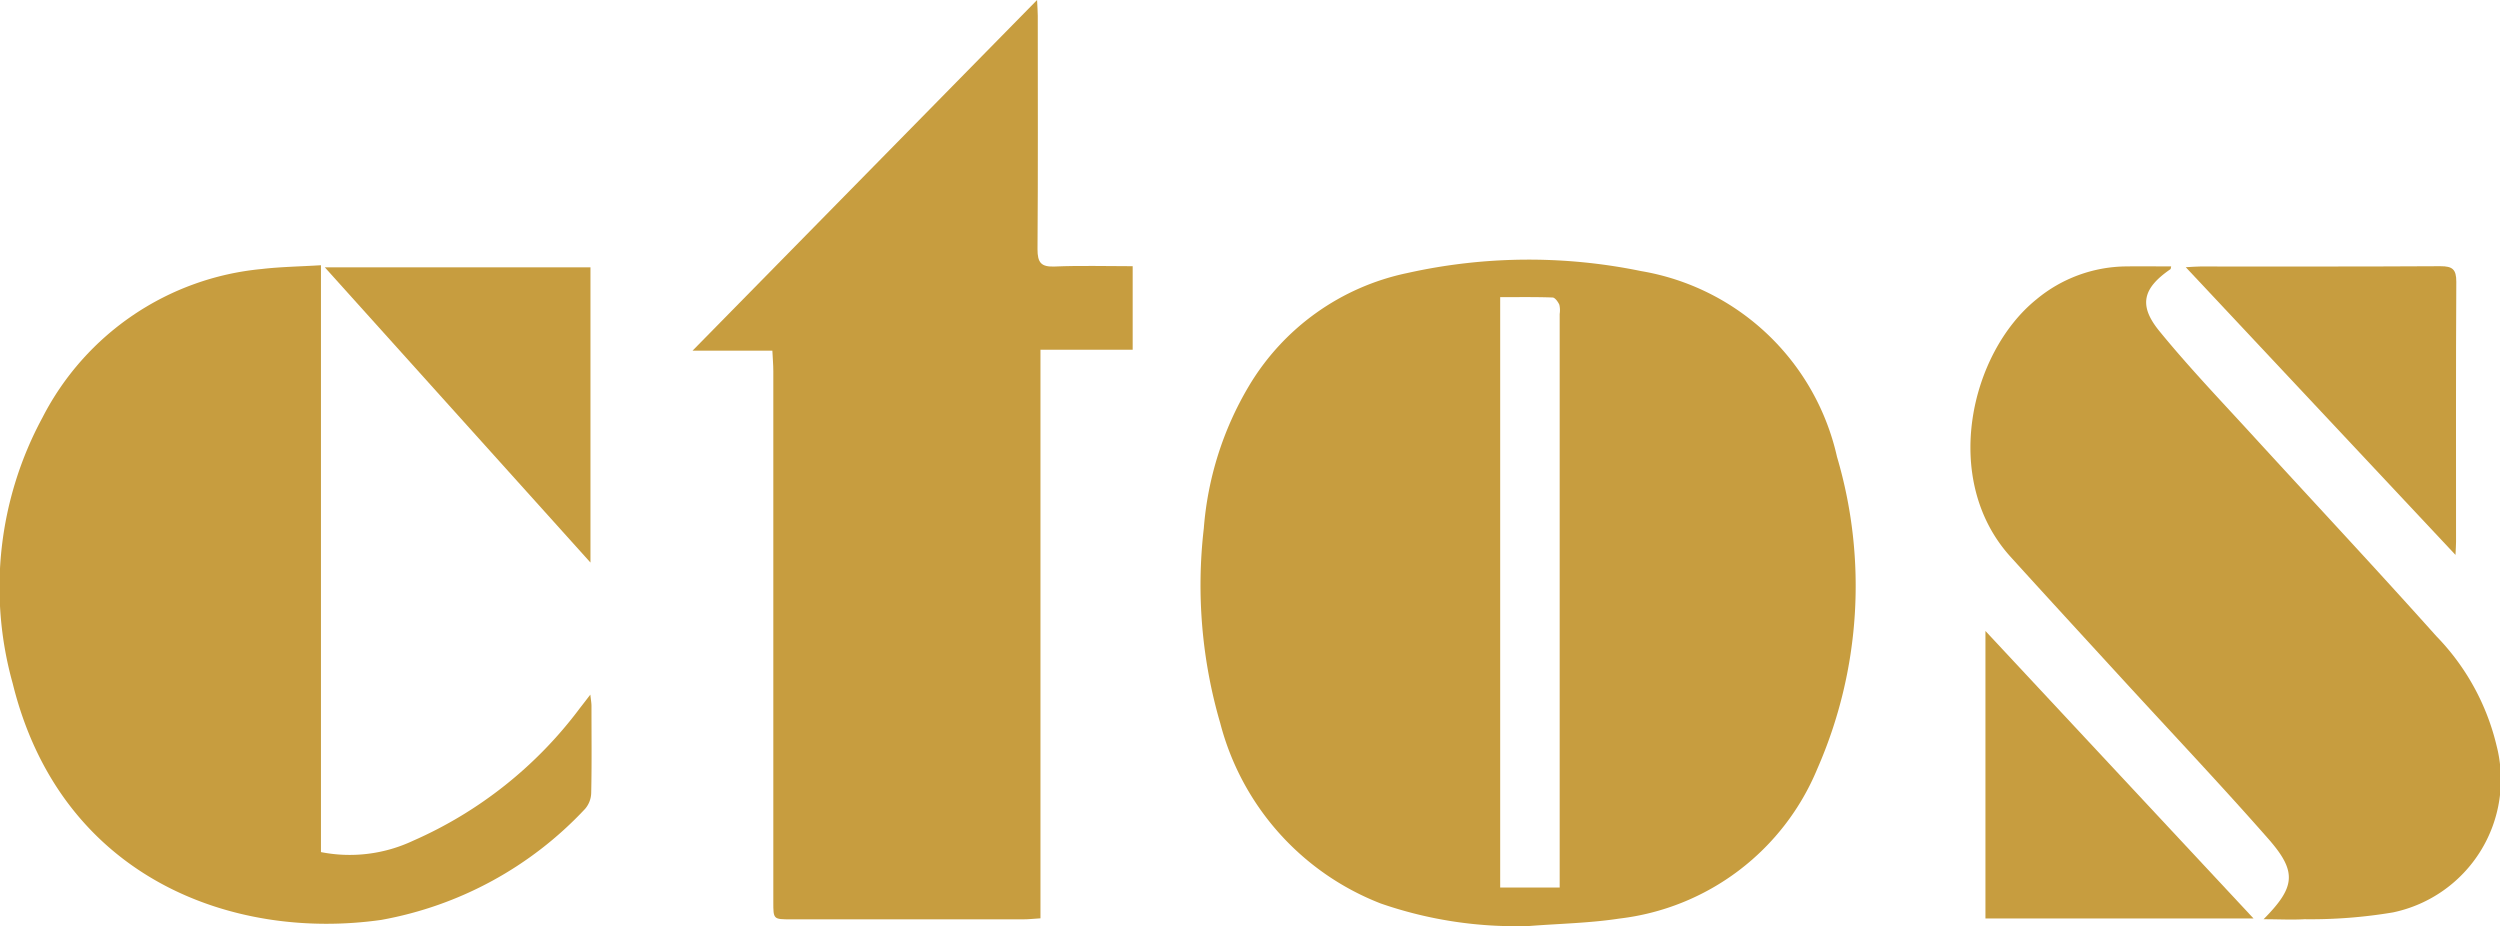
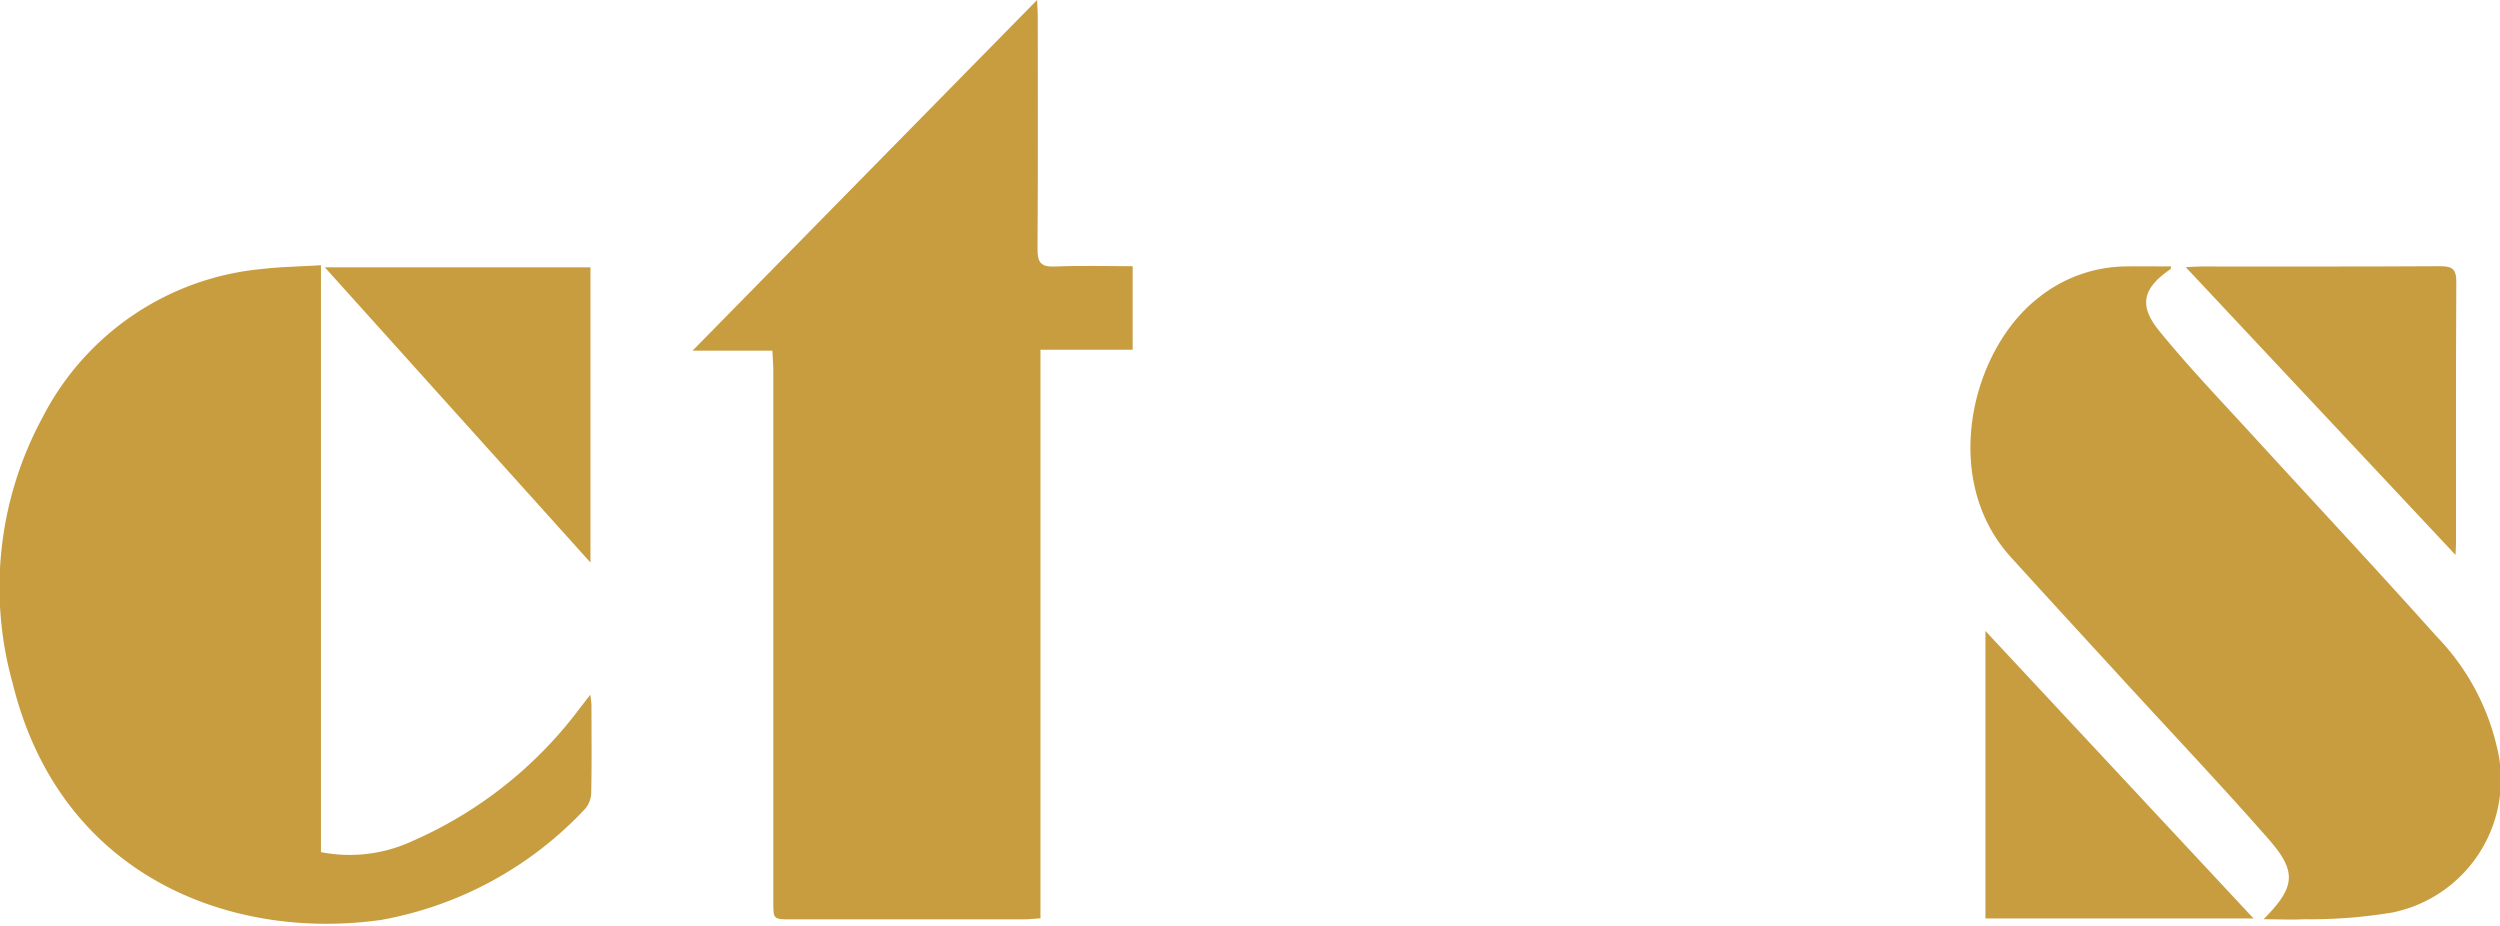
<svg xmlns="http://www.w3.org/2000/svg" id="Group_13696" data-name="Group 13696" width="94.645" height="35.056" viewBox="0 0 94.645 35.056">
  <defs>
    <clipPath id="clip-path">
      <rect id="Rectangle_6238" data-name="Rectangle 6238" width="94.645" height="35.056" transform="translate(0 0)" fill="#c79d3f" />
    </clipPath>
  </defs>
  <g id="Group_13695" data-name="Group 13695" transform="translate(0 0)" clip-path="url(#clip-path)">
-     <path id="Path_9337" data-name="Path 9337" d="M146.316,54.175a15.586,15.586,0,0,1-5.613-.85,10.025,10.025,0,0,1-6.081-6.829A18.629,18.629,0,0,1,134,39.121a12.391,12.391,0,0,1,1.7-5.376,9.147,9.147,0,0,1,5.993-4.287,21.086,21.086,0,0,1,8.863-.076,9.162,9.162,0,0,1,7.414,7.027,17.23,17.23,0,0,1-.744,11.815,9.282,9.282,0,0,1-7.5,5.671c-1.125.172-2.274.192-3.412.281m1.158-1.456V31.006a.931.931,0,0,0-.012-.349c-.049-.112-.164-.272-.255-.275-.652-.024-1.3-.013-1.985-.013v22.35Z" transform="translate(-88.426 -19.119)" fill="#c79d3f" />
    <path id="Path_9338" data-name="Path 9338" d="M80.236,13.275H77.217L90.26,0c.012.267.025.436.026.6,0,2.945.012,5.891-.01,8.836,0,.506.135.676.654.654.971-.041,1.946-.012,2.949-.012v3.162H90.388V34.766c-.257.016-.452.038-.646.038q-4.4,0-8.8,0c-.666,0-.668,0-.668-.657q0-10.047,0-20.095c0-.247-.023-.494-.036-.779" transform="translate(-50.998 0)" fill="#c79d3f" />
    <path id="Path_9339" data-name="Path 9339" d="M12.151,29.571V51.789a5.63,5.63,0,0,0,3.474-.424,15.809,15.809,0,0,0,6.332-5.031c.114-.144.225-.291.392-.507.02.193.043.312.043.431,0,1.094.014,2.188-.01,3.281a.958.958,0,0,1-.235.617,13.939,13.939,0,0,1-7.715,4.2C8.8,55.156,2.288,52.755.48,45.4A13.512,13.512,0,0,1,1.61,35.334a10.419,10.419,0,0,1,8.3-5.62c.714-.083,1.437-.093,2.243-.143" transform="translate(0 -19.53)" fill="#c79d3f" />
    <path id="Path_9340" data-name="Path 9340" d="M230.778,54.421c1.207-1.219,1.286-1.792.2-3.035-1.8-2.05-3.675-4.03-5.517-6.04-1.421-1.551-2.848-3.1-4.26-4.658-2.636-2.914-1.522-7.717.984-9.74A5.386,5.386,0,0,1,225.57,29.7c.57-.008,1.141,0,1.716,0-.013.049-.011.094-.031.107-1.043.72-1.214,1.363-.415,2.342,1.052,1.289,2.2,2.5,3.327,3.726,2.385,2.609,4.8,5.187,7.158,7.823a8.9,8.9,0,0,1,2.282,4.152,5.137,5.137,0,0,1-3.92,6.305,18.826,18.826,0,0,1-3.355.259c-.486.028-.974,0-1.554,0" transform="translate(-145.09 -19.614)" fill="#c79d3f" />
    <path id="Path_9341" data-name="Path 9341" d="M46.272,40.976,36.215,29.8H46.272Z" transform="translate(-23.918 -19.679)" fill="#c79d3f" />
    <path id="Path_9342" data-name="Path 9342" d="M253.916,40.615,243.7,29.718c.251-.013.4-.027.542-.027,3.035,0,6.069.007,9.1-.011.458,0,.6.119.6.591-.019,3.282-.009,6.564-.01,9.846,0,.129-.011.259-.021.5" transform="translate(-160.951 -19.602)" fill="#c79d3f" />
    <path id="Path_9343" data-name="Path 9343" d="M231.516,81.236h-10.15V70.352l10.15,10.884" transform="translate(-146.201 -46.464)" fill="#c79d3f" />
  </g>
</svg>